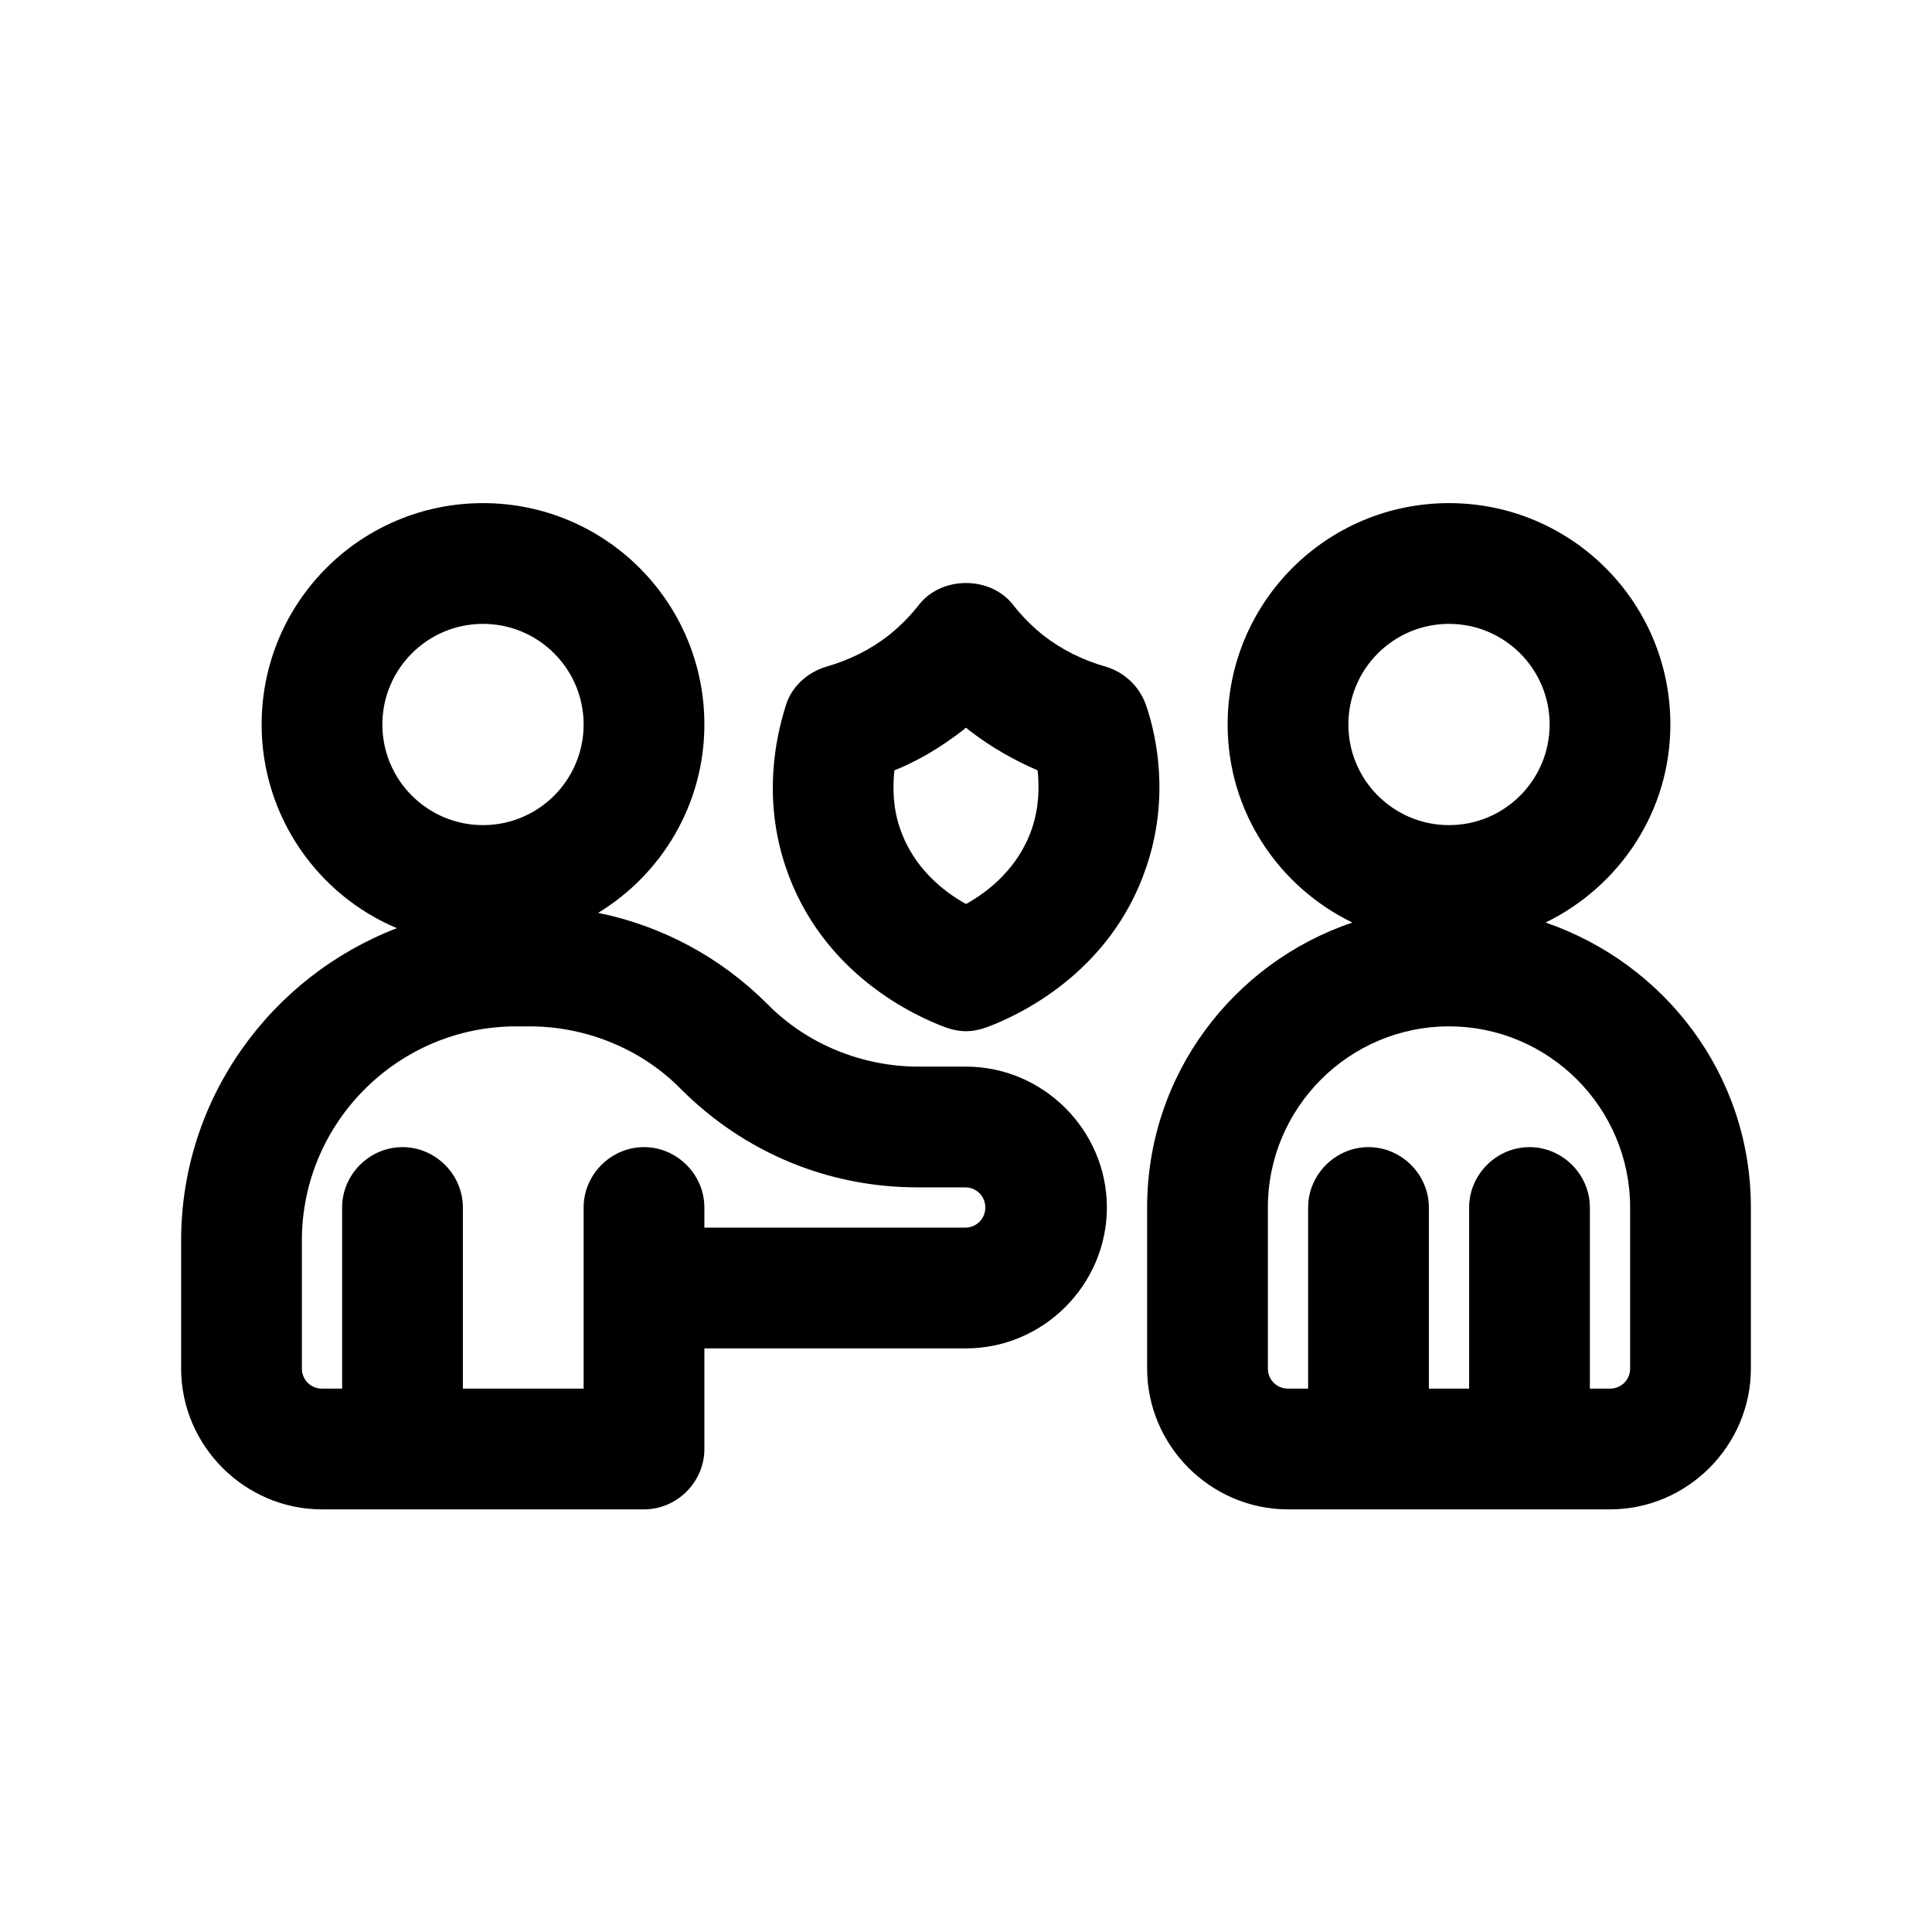
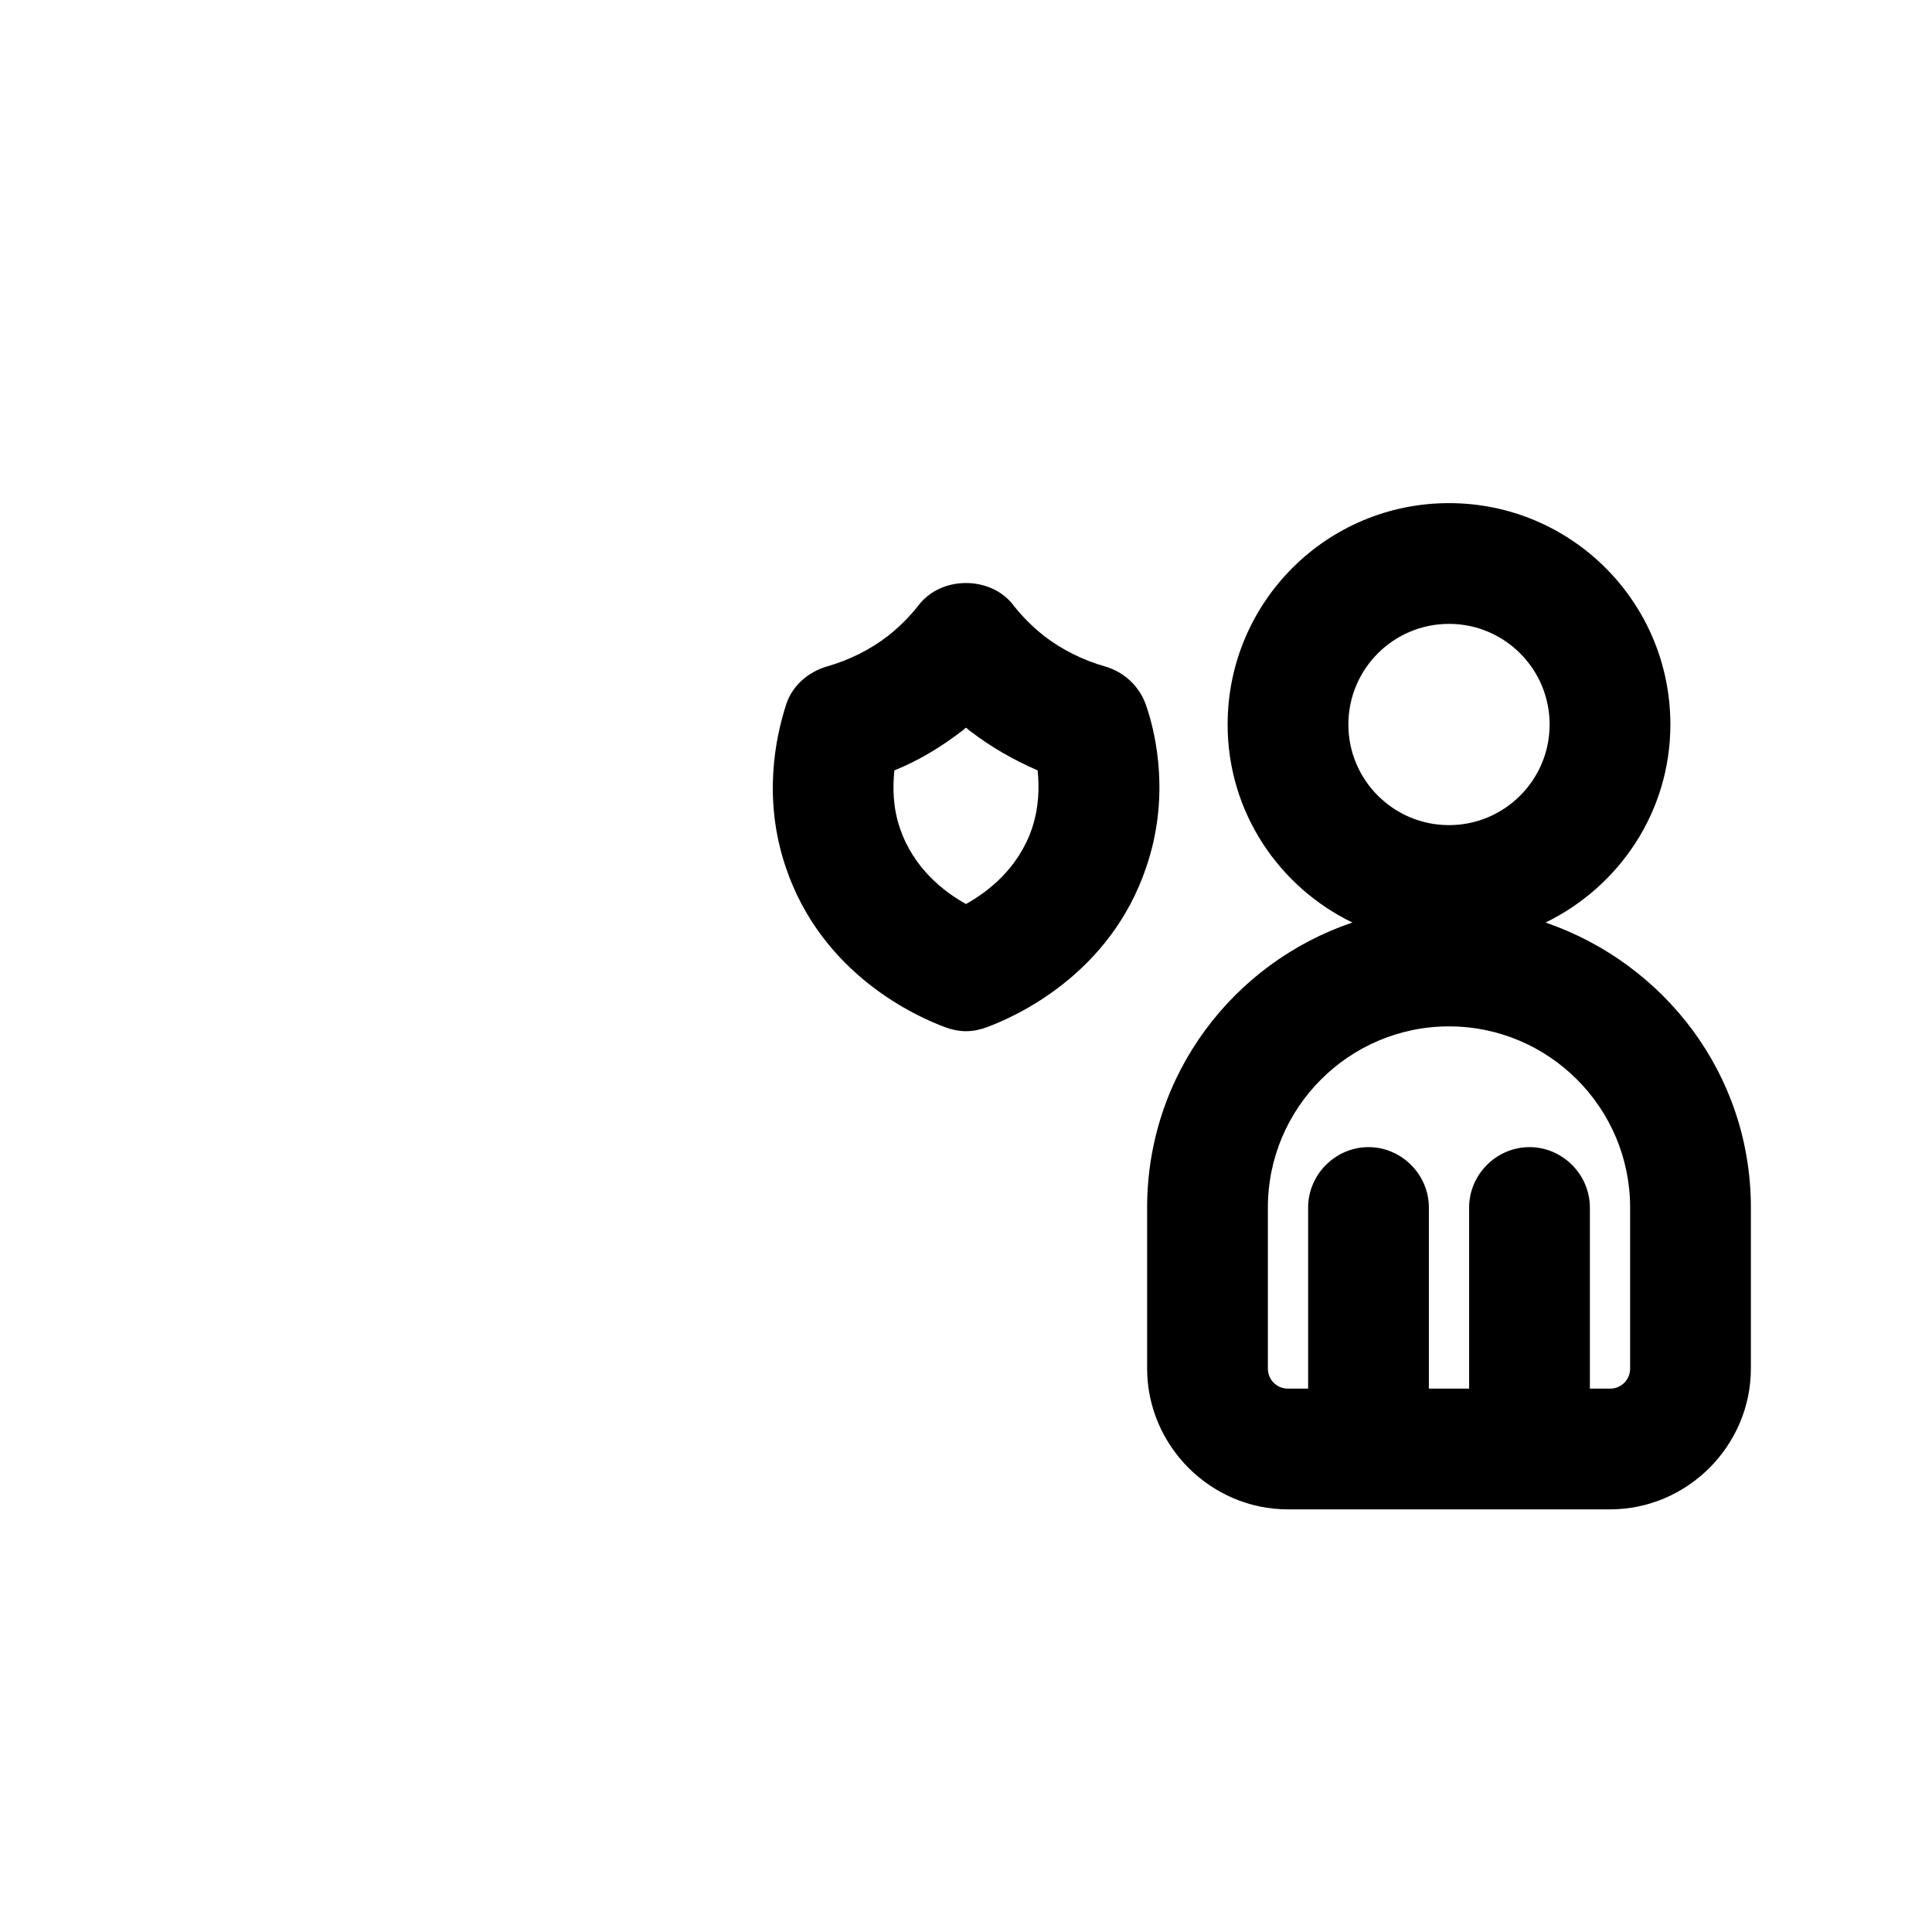
<svg xmlns="http://www.w3.org/2000/svg" id="agent" viewBox="0 0 24 24">
  <defs>
    <style>      .cls-1 {        stroke-width: 0px;      }    </style>
  </defs>
-   <path class="cls-1" d="m12,13.25h-.59c-.7,0-1.39-.28-1.88-.78-.58-.58-1.31-.97-2.1-1.13.79-.48,1.32-1.35,1.32-2.34,0-1.52-1.23-2.75-2.75-2.75s-2.75,1.23-2.75,2.75c0,1.14.7,2.12,1.68,2.53-1.56.6-2.68,2.11-2.68,3.88v1.59c0,.96.79,1.75,1.75,1.75h4c.41,0,.75-.34.75-.75v-1.25h3.25c.96,0,1.75-.79,1.75-1.75s-.79-1.75-1.75-1.75Zm-6-5.5c.69,0,1.25.56,1.25,1.25s-.56,1.25-1.25,1.25-1.25-.56-1.25-1.25.56-1.25,1.25-1.25Zm6,7.5h-3.25v-.25c0-.41-.34-.75-.75-.75s-.75.34-.75.75v2.25h-1.5v-2.25c0-.41-.34-.75-.75-.75s-.75.34-.75.75v2.25s-.25,0-.25,0c-.14,0-.25-.11-.25-.25v-1.59c0-1.47,1.2-2.66,2.66-2.66h.17c.7,0,1.39.28,1.88.78.79.79,1.83,1.22,2.94,1.22h.59c.14,0,.25.11.25.25s-.11.25-.25.25Z" />
  <path class="cls-1" d="m19.2,11.46c.92-.45,1.55-1.38,1.55-2.46,0-1.52-1.23-2.75-2.75-2.75s-2.75,1.23-2.75,2.75c0,1.09.64,2.02,1.55,2.46-1.48.5-2.55,1.89-2.55,3.54v2c0,.96.79,1.75,1.75,1.75h4c.96,0,1.75-.79,1.75-1.75v-2c0-1.65-1.07-3.03-2.55-3.54Zm-1.2-3.71c.69,0,1.25.56,1.25,1.25s-.56,1.25-1.25,1.25-1.25-.56-1.25-1.25.56-1.25,1.25-1.25Zm2.25,9.25c0,.14-.11.25-.25.25h-.25v-2.25c0-.41-.34-.75-.75-.75s-.75.34-.75.75v2.25h-.5v-2.25c0-.41-.34-.75-.75-.75s-.75.34-.75.75v2.25h-.25c-.14,0-.25-.11-.25-.25v-2c0-1.24,1.01-2.25,2.25-2.25s2.25,1.01,2.25,2.25v2Z" />
  <path class="cls-1" d="m14.24,8.77c-.08-.24-.27-.42-.51-.49-.28-.08-.54-.21-.76-.38-.14-.11-.27-.24-.38-.38-.28-.37-.9-.37-1.18,0-.11.14-.24.27-.38.38-.22.17-.48.3-.76.38-.24.07-.44.25-.51.49-.12.38-.29,1.14,0,2,.45,1.34,1.63,1.86,1.98,1.99.08.03.17.05.26.05s.18-.02.26-.05c.35-.13,1.53-.65,1.98-1.99.29-.85.13-1.62,0-2Zm-1.42,1.52c-.17.5-.55.79-.82.94-.27-.15-.65-.44-.82-.94-.09-.26-.09-.51-.07-.72.3-.12.58-.29.84-.49.02-.01.03-.03.05-.04.02.01.03.03.05.04.26.2.54.36.84.49.02.2.02.45-.07.72Z" />
</svg>